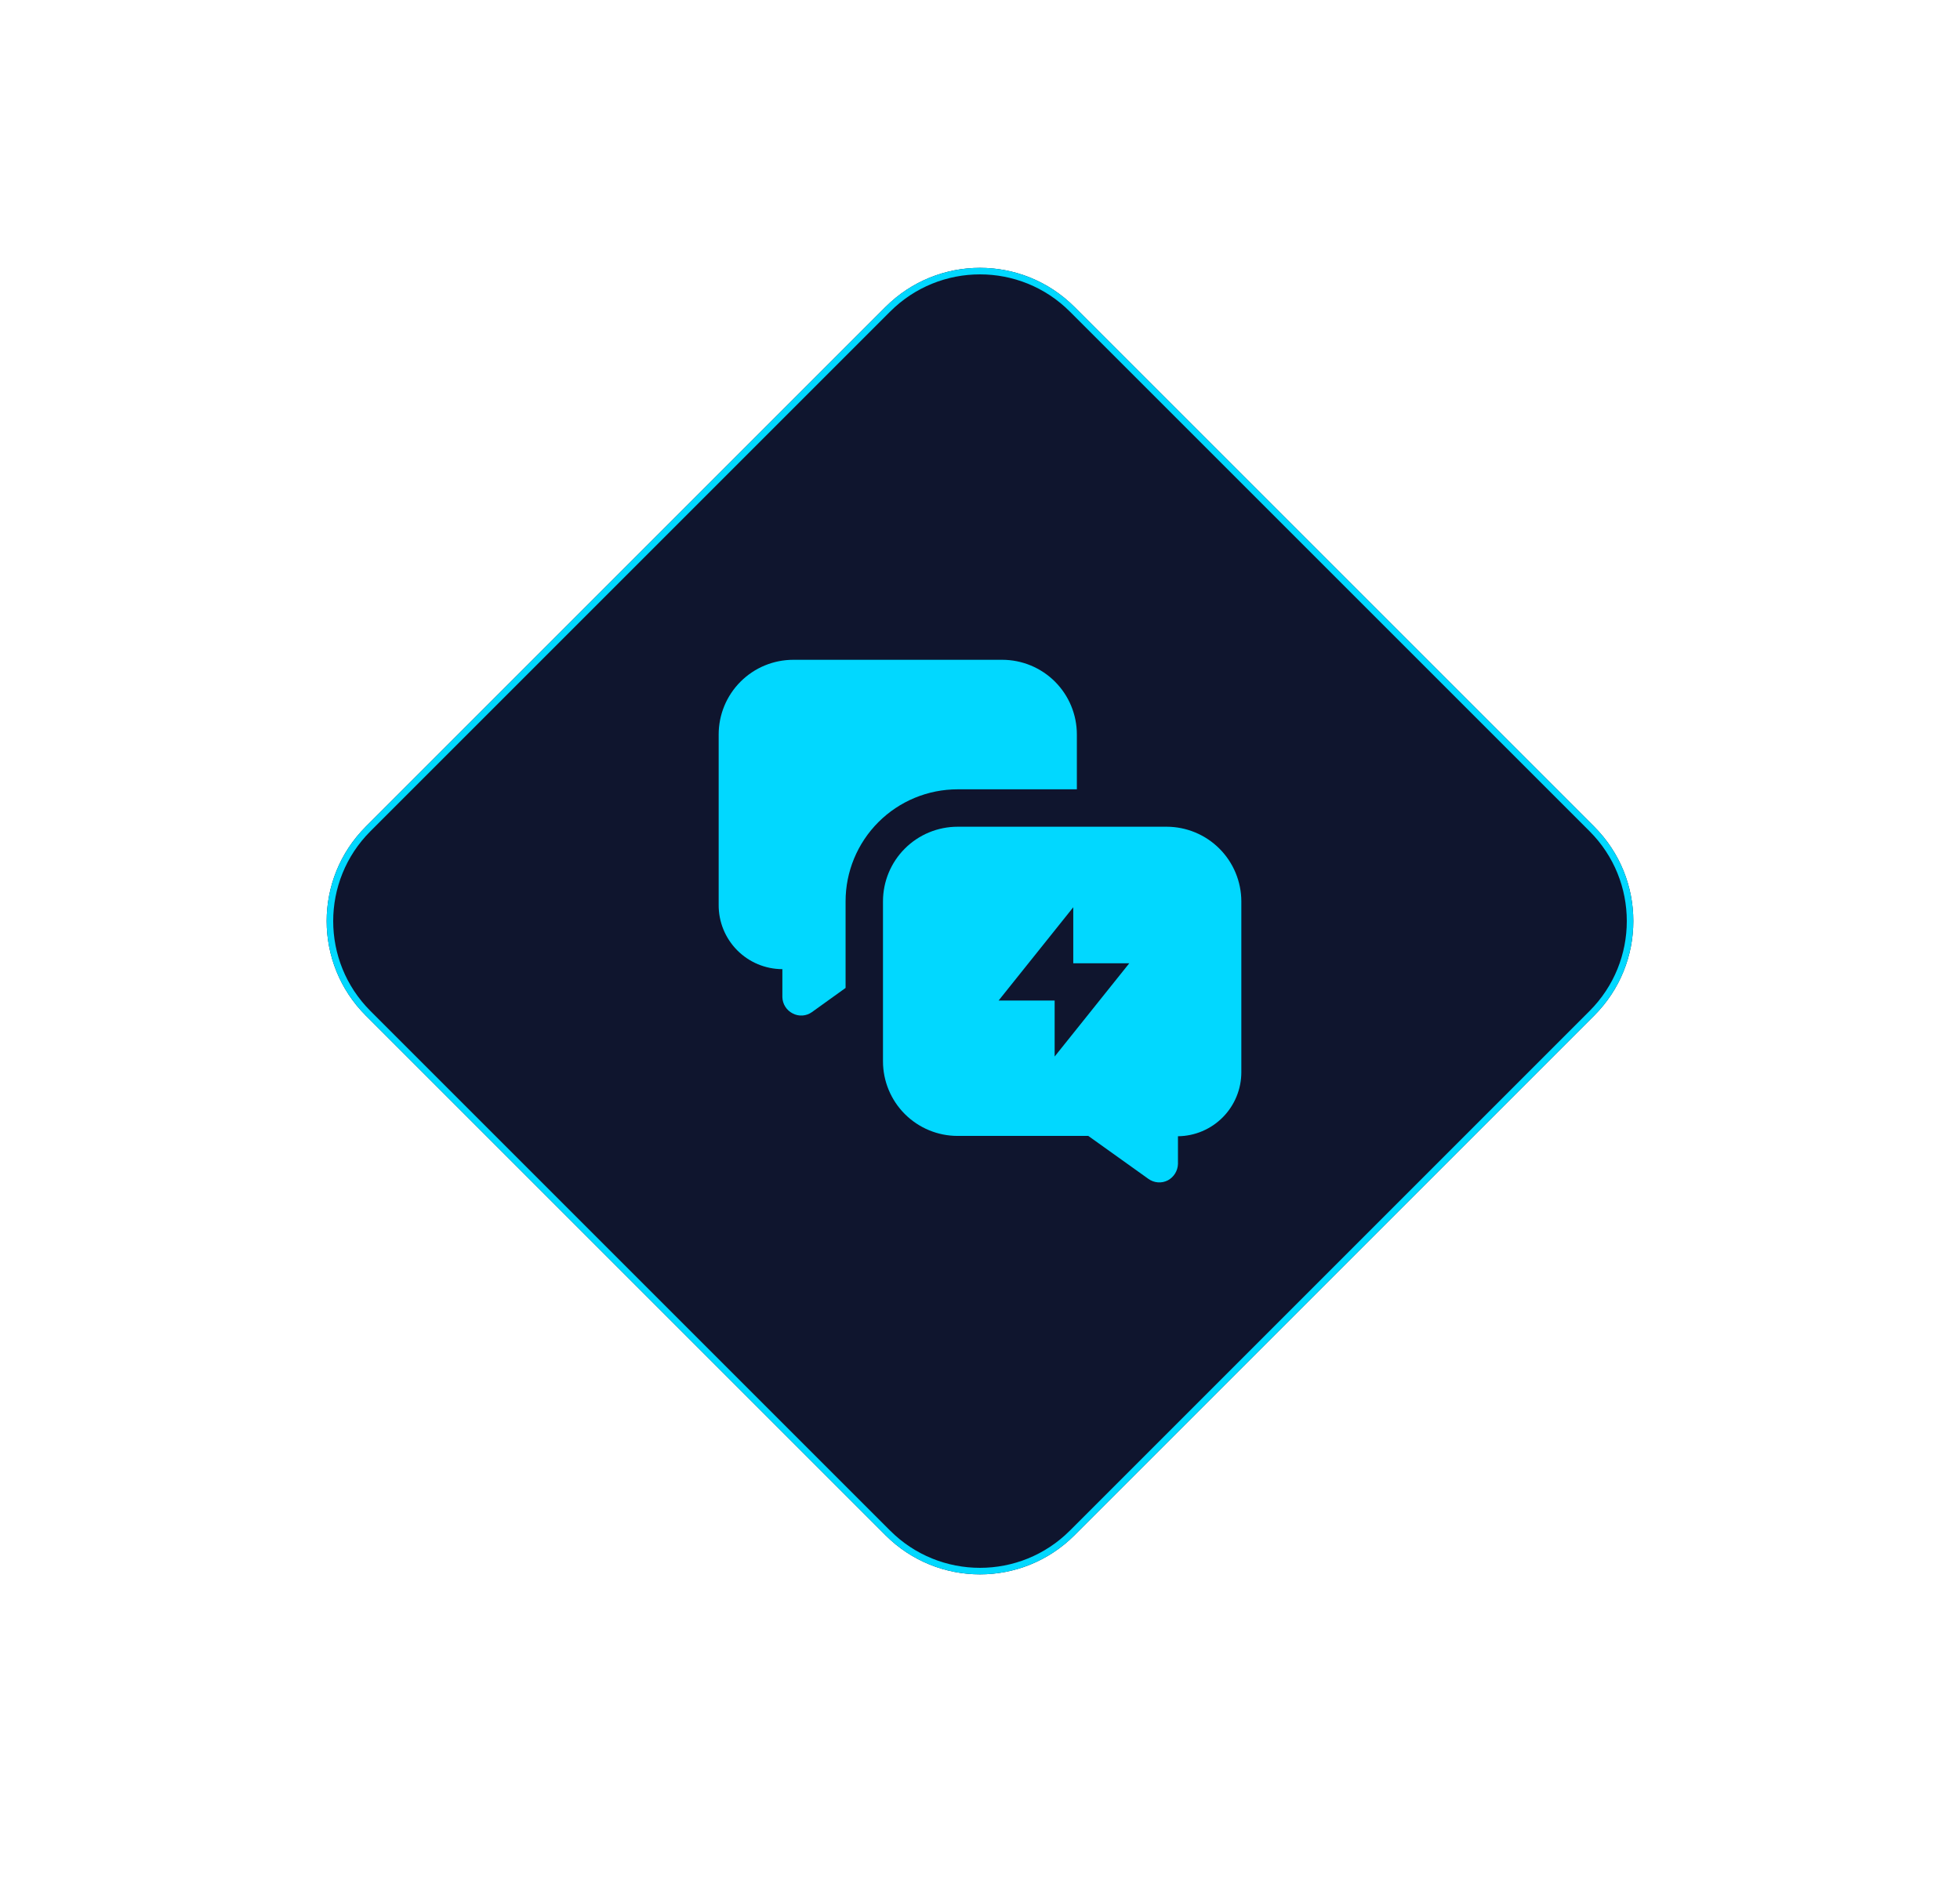
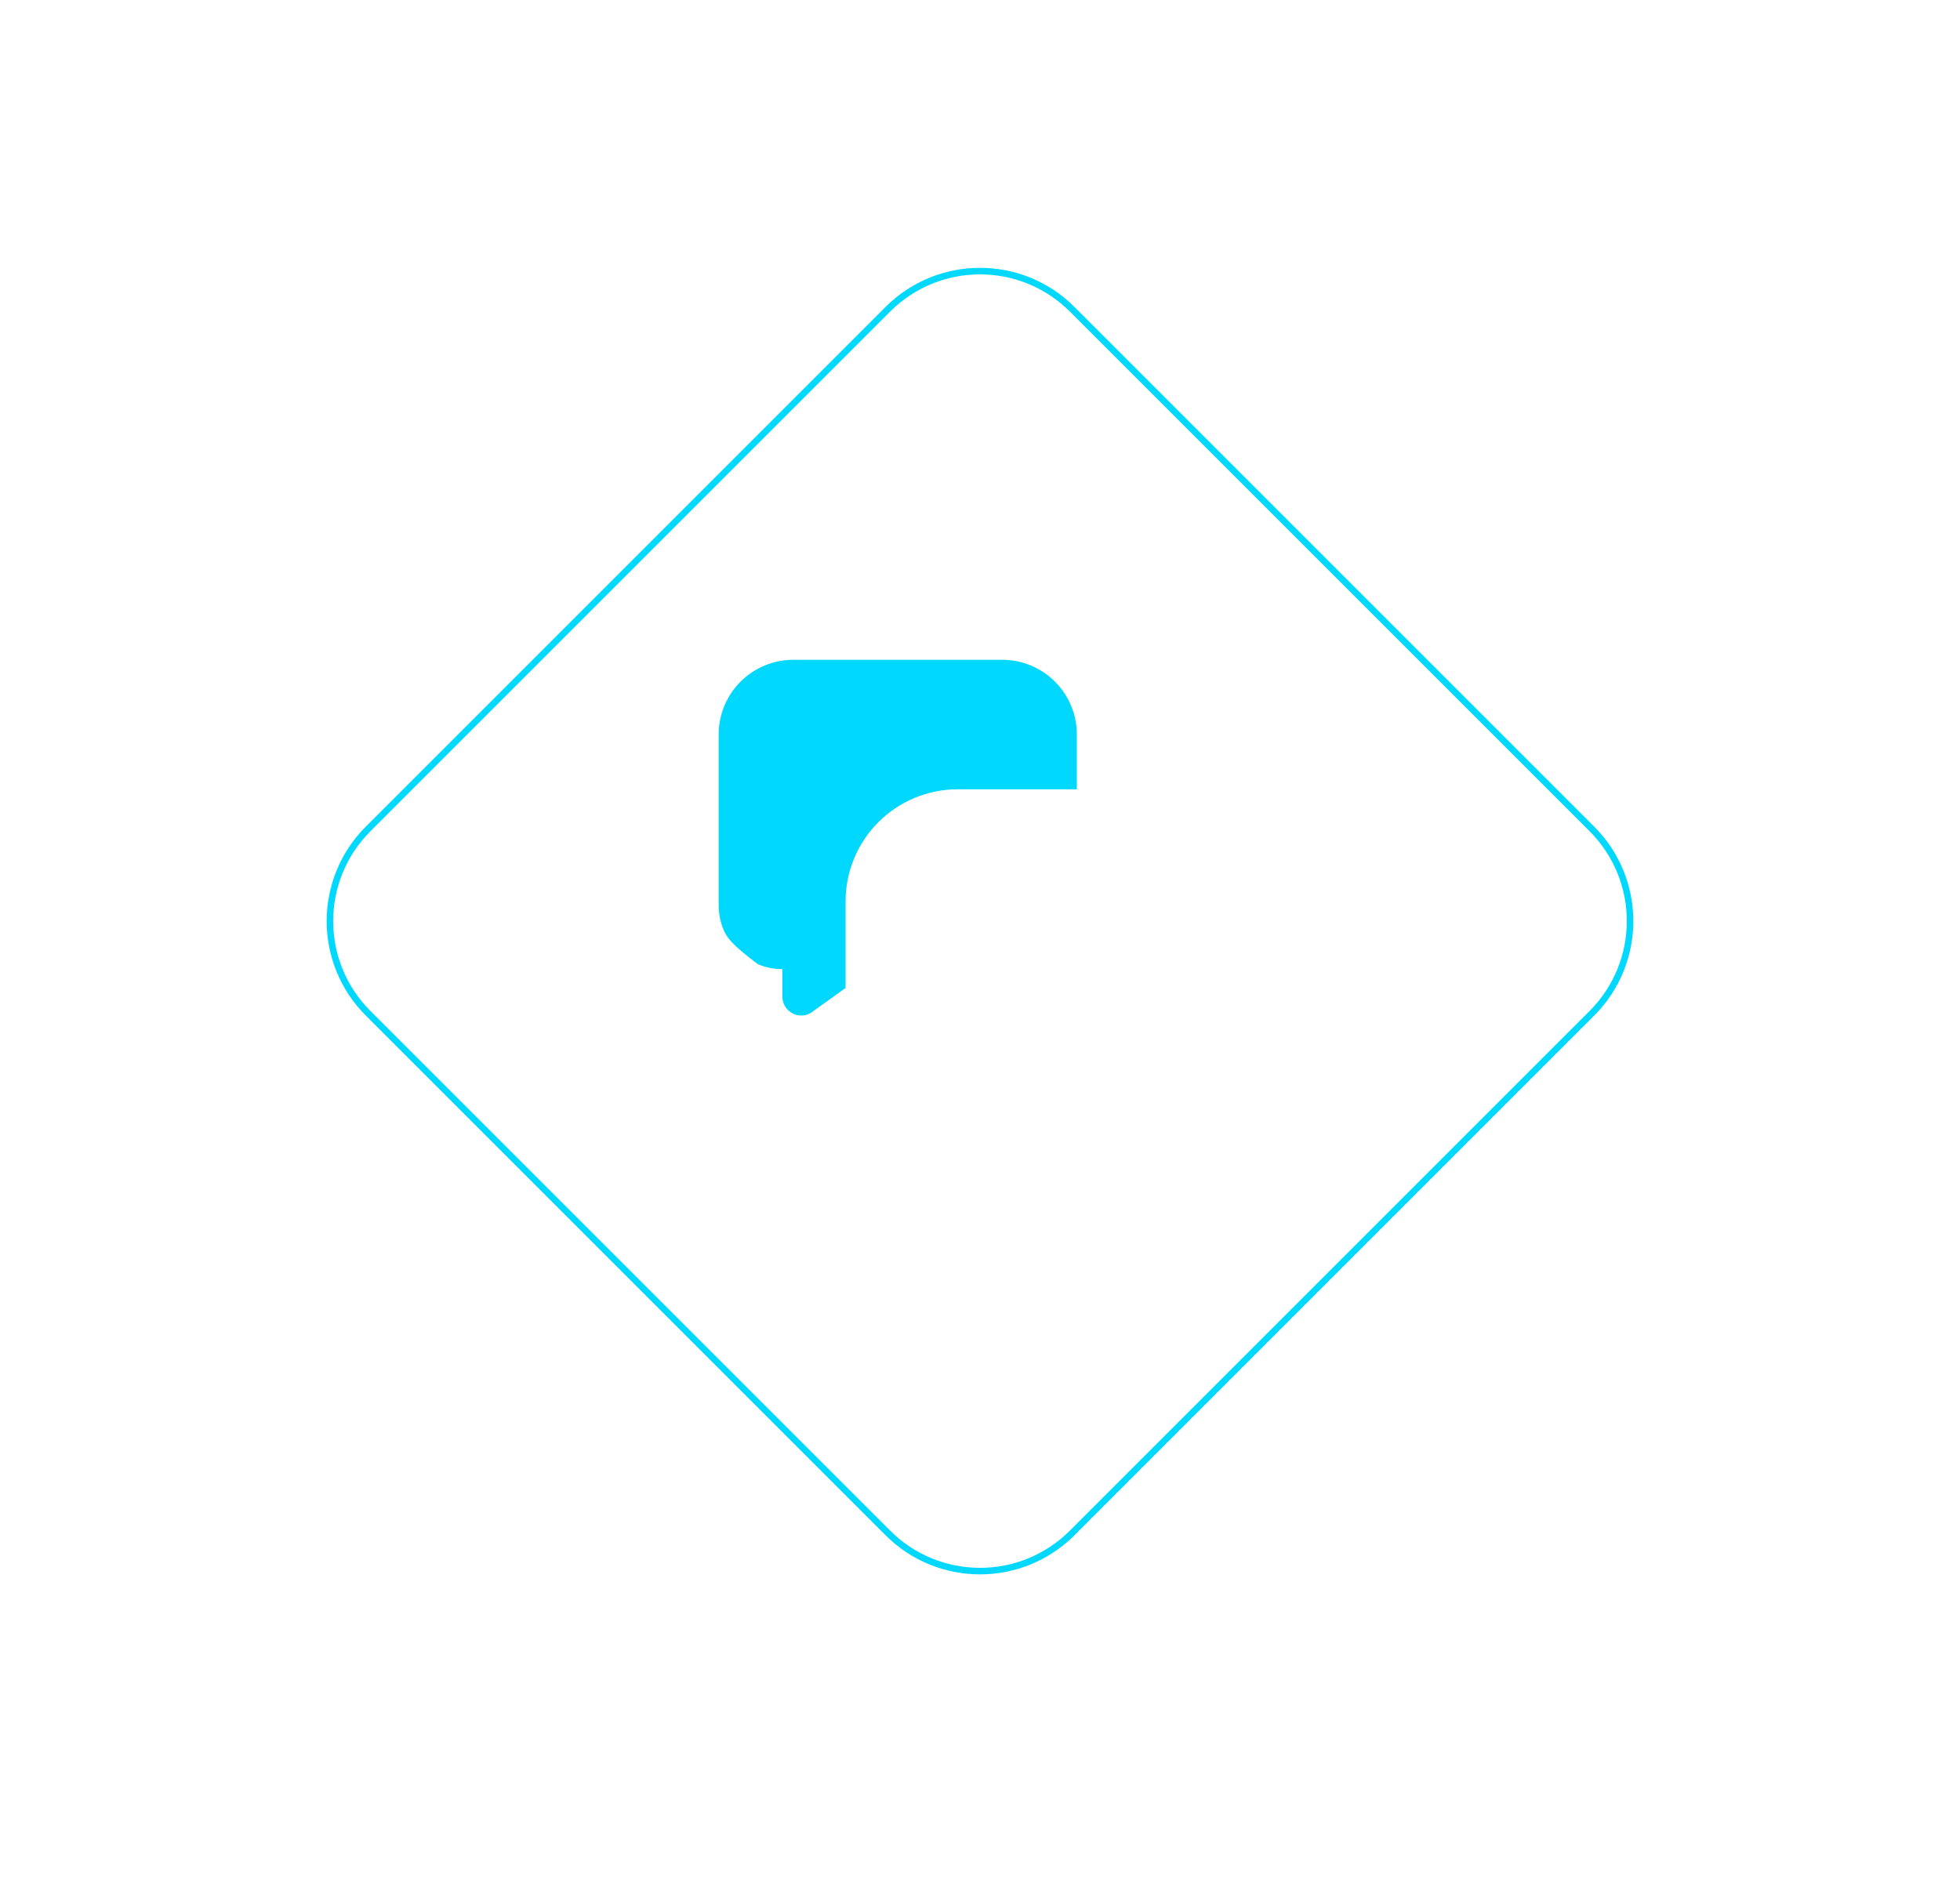
<svg xmlns="http://www.w3.org/2000/svg" width="300" height="291" viewBox="0 0 300 291" fill="none">
  <g filter="url(#filter0_d_164_46)">
-     <path d="M135.537 46.991C143.525 39.003 156.475 39.003 164.463 46.991L244.009 126.537C251.997 134.525 251.997 147.475 244.009 155.463L164.463 235.009C156.475 242.997 143.525 242.997 135.537 235.009L55.991 155.463C48.003 147.475 48.003 134.525 55.991 126.537L135.537 46.991Z" fill="#0F152E" />
    <path d="M135.891 47.344C143.683 39.552 156.317 39.552 164.109 47.344L243.656 126.891C251.448 134.683 251.448 147.317 243.656 155.109L164.109 234.656C156.317 242.448 143.683 242.448 135.891 234.656L56.344 155.109C48.552 147.317 48.552 134.683 56.344 126.891L135.891 47.344Z" stroke="#01D8FF" />
  </g>
  <g filter="url(#filter1_d_164_46)">
-     <path fill-rule="evenodd" clip-rule="evenodd" d="M164.825 112.426V120.827H146.575C142.027 120.827 137.665 122.634 134.448 125.851C131.232 129.068 129.425 133.43 129.425 137.979V151.231L124.275 154.931C123.851 155.236 123.35 155.417 122.829 155.452C122.307 155.488 121.787 155.376 121.325 155.131C120.861 154.896 120.469 154.539 120.192 154.099C119.915 153.658 119.762 153.151 119.75 152.631V148.355C118.462 148.352 117.188 148.094 116 147.597C114.812 147.099 113.734 146.372 112.828 145.457C111.922 144.541 111.206 143.456 110.72 142.263C110.235 141.069 109.99 139.792 110 138.504V112.426C110 109.396 111.204 106.49 113.347 104.347C115.489 102.204 118.395 101 121.425 101H153.4C154.9 101 156.386 101.296 157.772 101.87C159.158 102.444 160.418 103.286 161.479 104.347C162.54 105.408 163.381 106.667 163.955 108.054C164.53 109.44 164.825 110.926 164.825 112.426Z" fill="#01D8FF" />
-     <path fill-rule="evenodd" clip-rule="evenodd" d="M178.575 126.553H146.575C143.545 126.553 140.639 127.757 138.496 129.9C136.354 132.042 135.15 134.949 135.15 137.979V162.457C135.15 165.487 136.354 168.394 138.496 170.537C140.639 172.679 143.545 173.883 146.575 173.883H166.575L175.775 180.459C176.202 180.768 176.706 180.952 177.231 180.992C177.756 181.032 178.282 180.925 178.75 180.684C179.205 180.439 179.587 180.08 179.859 179.641C180.131 179.202 180.283 178.7 180.3 178.184V173.933C182.882 173.907 185.349 172.863 187.165 171.027C188.981 169.192 190 166.714 190 164.132V137.979C189.993 134.951 188.788 132.048 186.646 129.907C184.505 127.765 181.603 126.559 178.575 126.553ZM161.425 161.732V153.156H152.85L164.275 138.879V147.455H172.85L161.425 161.732Z" fill="#01D8FF" />
+     <path fill-rule="evenodd" clip-rule="evenodd" d="M164.825 112.426V120.827H146.575C142.027 120.827 137.665 122.634 134.448 125.851C131.232 129.068 129.425 133.43 129.425 137.979V151.231L124.275 154.931C123.851 155.236 123.35 155.417 122.829 155.452C122.307 155.488 121.787 155.376 121.325 155.131C120.861 154.896 120.469 154.539 120.192 154.099C119.915 153.658 119.762 153.151 119.75 152.631V148.355C118.462 148.352 117.188 148.094 116 147.597C111.922 144.541 111.206 143.456 110.72 142.263C110.235 141.069 109.99 139.792 110 138.504V112.426C110 109.396 111.204 106.49 113.347 104.347C115.489 102.204 118.395 101 121.425 101H153.4C154.9 101 156.386 101.296 157.772 101.87C159.158 102.444 160.418 103.286 161.479 104.347C162.54 105.408 163.381 106.667 163.955 108.054C164.53 109.44 164.825 110.926 164.825 112.426Z" fill="#01D8FF" />
  </g>
  <defs>
    <filter id="filter0_d_164_46" x="0" y="-9" width="300" height="300" filterUnits="userSpaceOnUse" color-interpolation-filters="sRGB">
      <feFlood flood-opacity="0" result="BackgroundImageFix" />
      <feColorMatrix in="SourceAlpha" type="matrix" values="0 0 0 0 0 0 0 0 0 0 0 0 0 0 0 0 0 0 127 0" result="hardAlpha" />
      <feOffset />
      <feGaussianBlur stdDeviation="25" />
      <feComposite in2="hardAlpha" operator="out" />
      <feColorMatrix type="matrix" values="0 0 0 0 0.004 0 0 0 0 0.847 0 0 0 0 1 0 0 0 0.15 0" />
      <feBlend mode="normal" in2="BackgroundImageFix" result="effect1_dropShadow_164_46" />
      <feBlend mode="normal" in="SourceGraphic" in2="effect1_dropShadow_164_46" result="shape" />
    </filter>
    <filter id="filter1_d_164_46" x="105" y="96" width="90" height="90" filterUnits="userSpaceOnUse" color-interpolation-filters="sRGB">
      <feFlood flood-opacity="0" result="BackgroundImageFix" />
      <feColorMatrix in="SourceAlpha" type="matrix" values="0 0 0 0 0 0 0 0 0 0 0 0 0 0 0 0 0 0 127 0" result="hardAlpha" />
      <feOffset />
      <feGaussianBlur stdDeviation="2.5" />
      <feComposite in2="hardAlpha" operator="out" />
      <feColorMatrix type="matrix" values="0 0 0 0 0.004 0 0 0 0 0.847 0 0 0 0 1 0 0 0 0.5 0" />
      <feBlend mode="normal" in2="BackgroundImageFix" result="effect1_dropShadow_164_46" />
      <feBlend mode="normal" in="SourceGraphic" in2="effect1_dropShadow_164_46" result="shape" />
    </filter>
  </defs>
</svg>